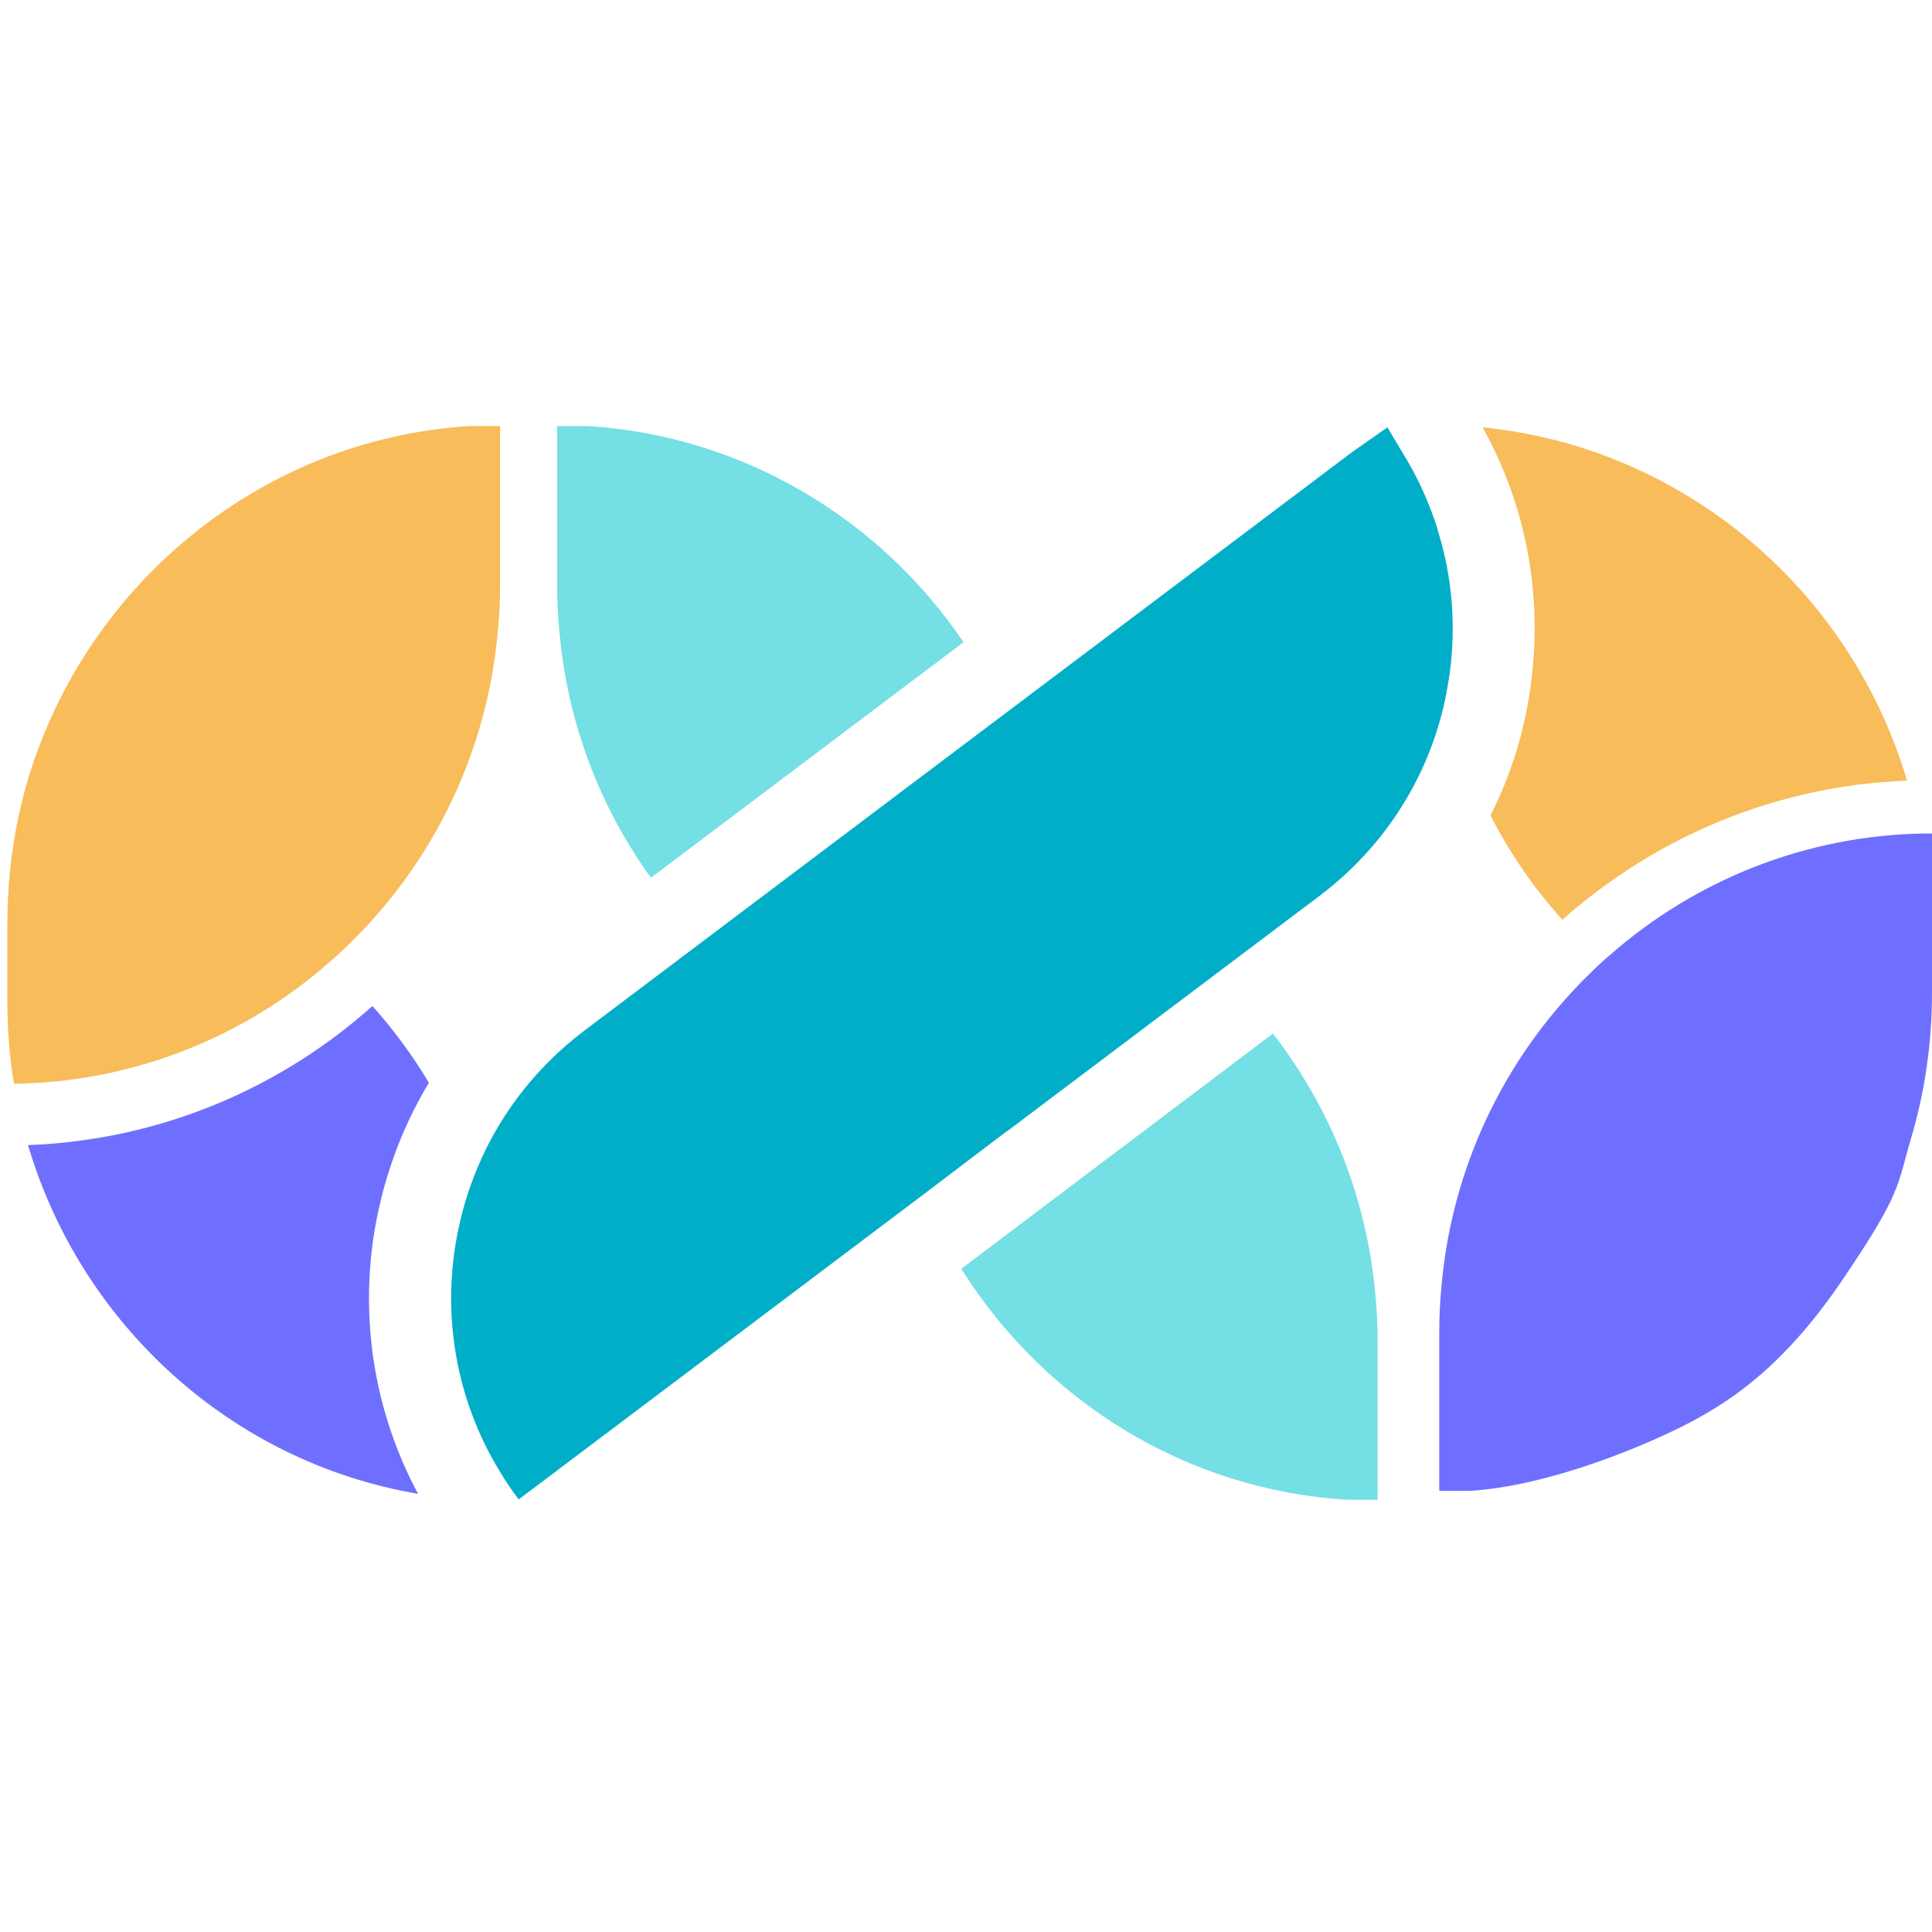
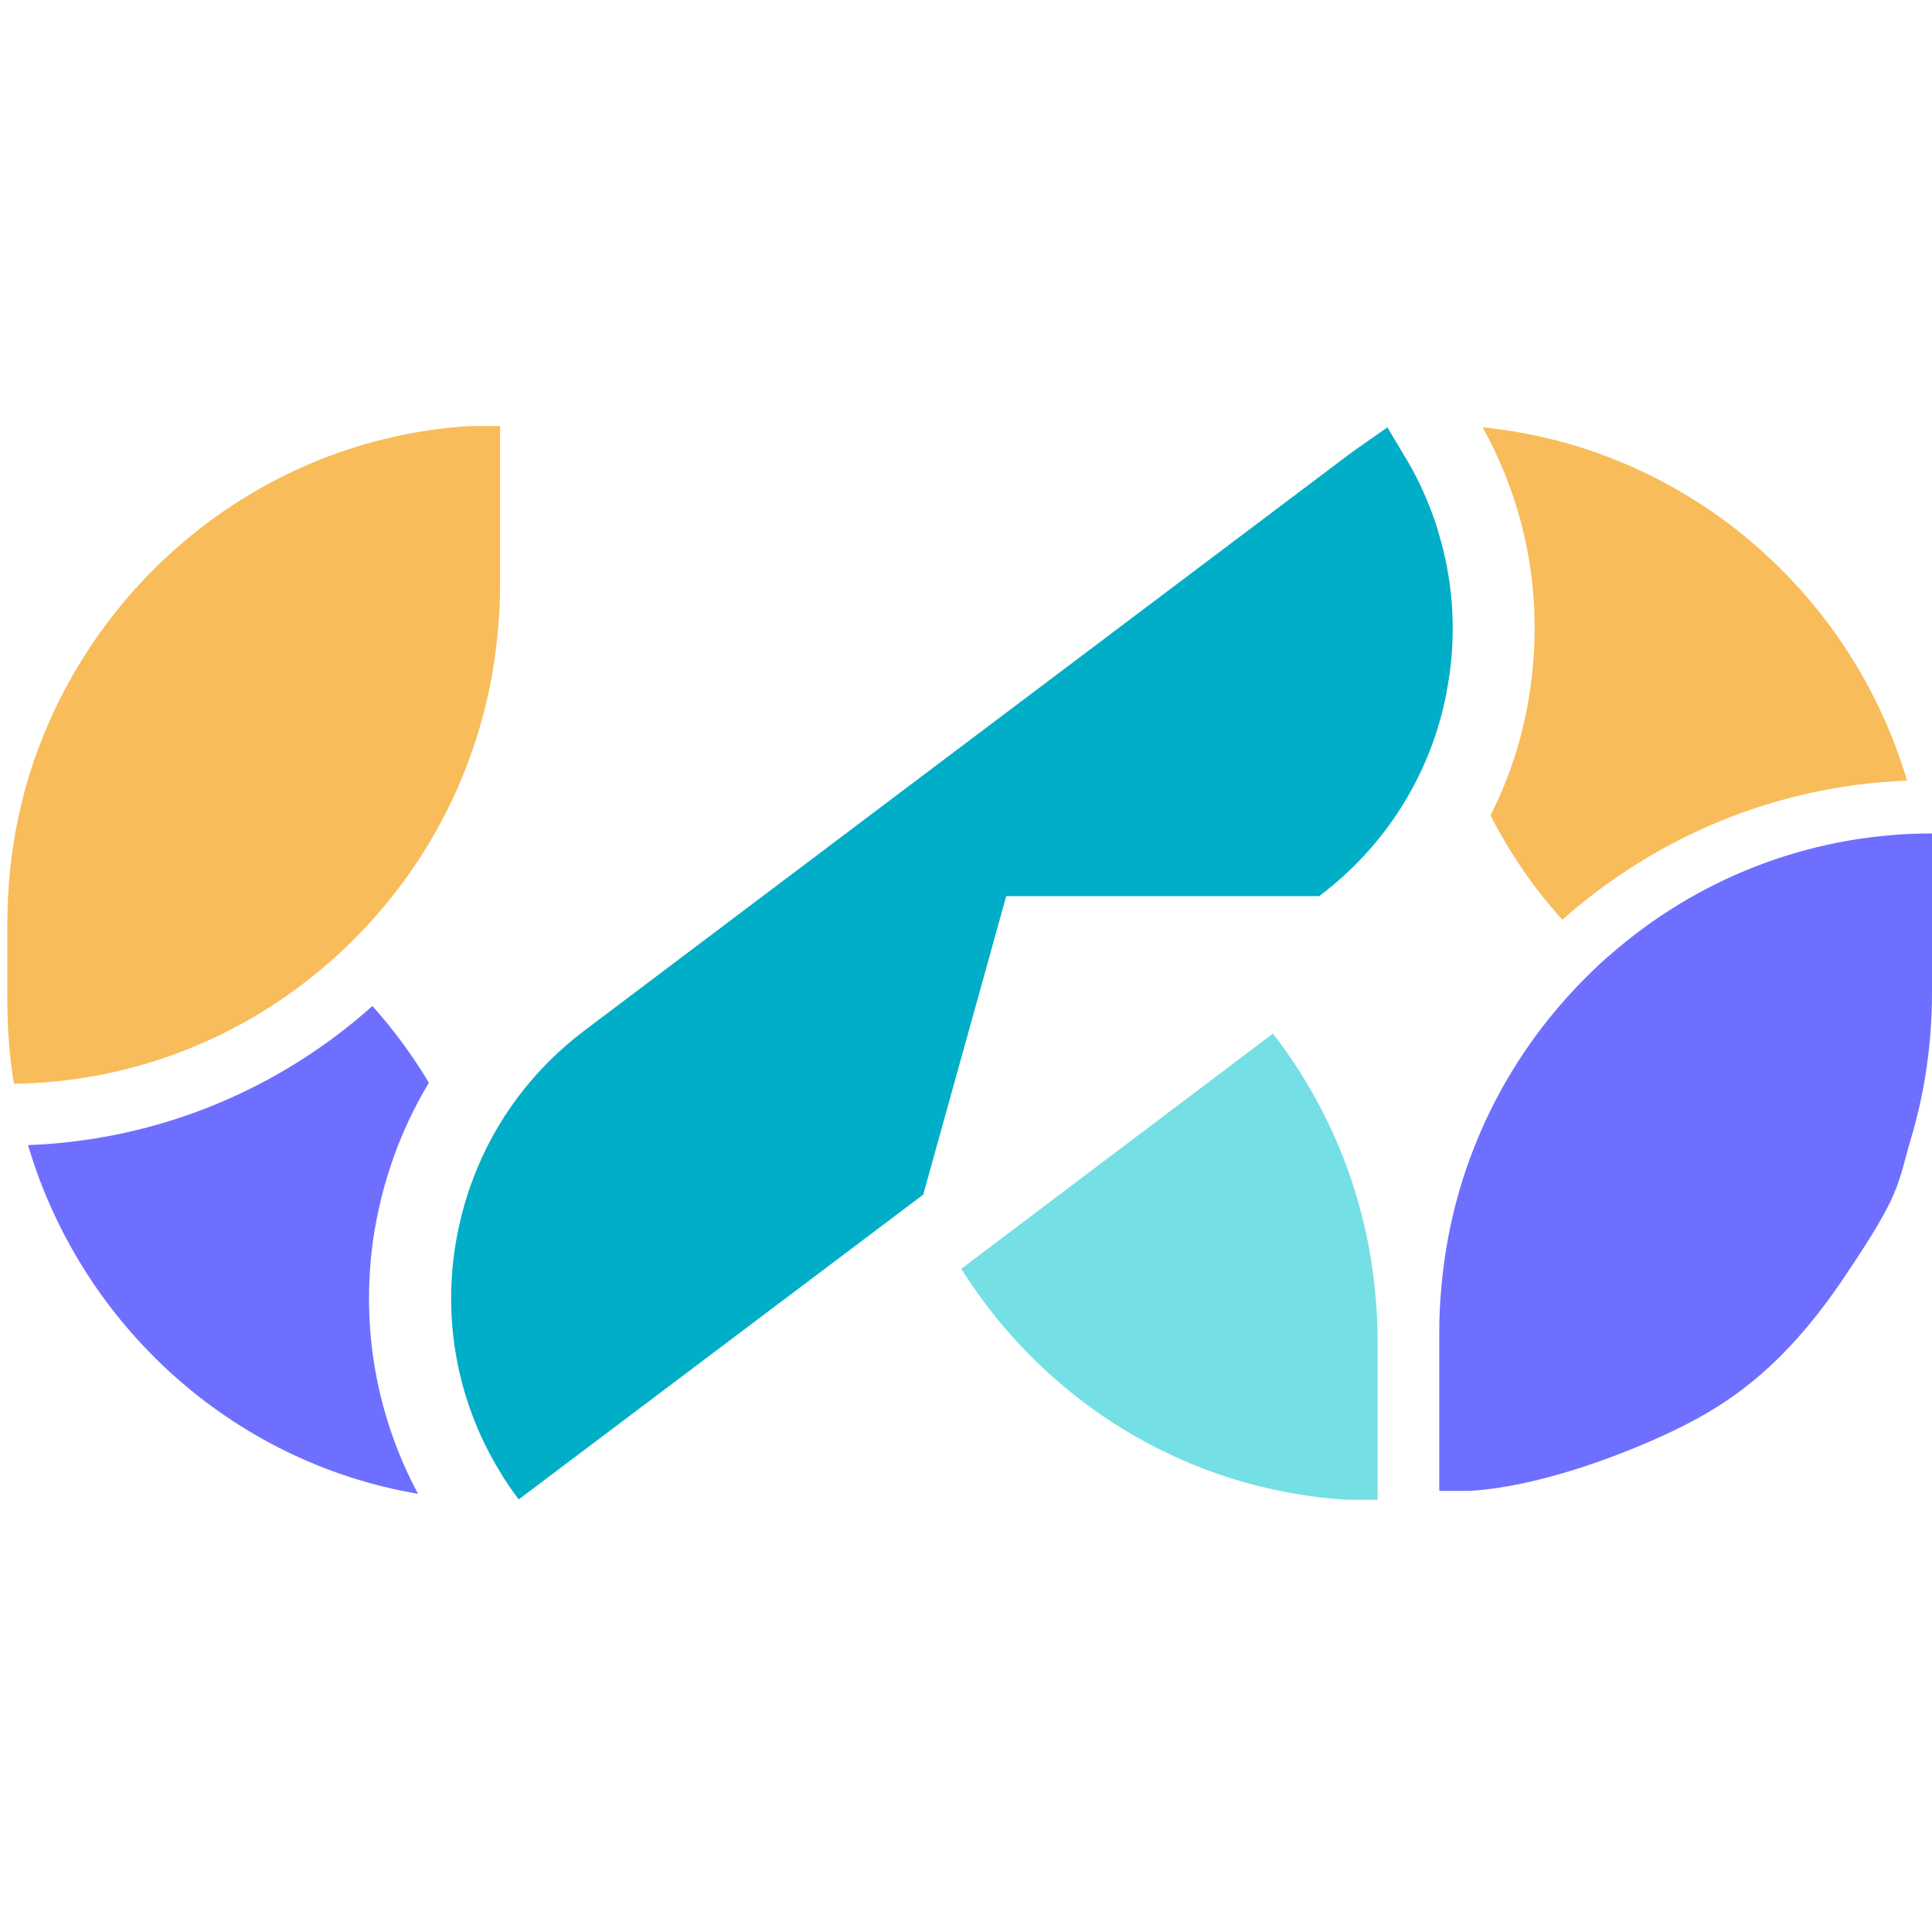
<svg xmlns="http://www.w3.org/2000/svg" width="50" height="50" viewBox="0 0 50 50" fill="none">
  <g clip-path="url(#clip0_1511_17655)">
    <g clip-path="url(#clip1_1511_17655)">
      <path d="M50 21.561V25.713C50 26.435 49.94 27.139 49.83 27.827C49.787 28.099 49.736 28.362 49.677 28.616C49.618 28.888 49.55 29.143 49.473 29.406C49.083 30.73 49.219 30.849 47.716 33.074C46.222 35.298 44.855 36.223 43.743 36.809C42.631 37.395 40.118 38.456 38.038 38.584H37.248V34.458C37.248 34.084 37.265 33.719 37.299 33.362C37.537 30.467 38.725 27.844 40.551 25.815C40.729 25.62 40.907 25.424 41.094 25.246C41.281 25.059 41.476 24.872 41.68 24.703C43.87 22.784 46.723 21.613 49.83 21.57C49.889 21.57 49.949 21.57 50 21.57V21.561Z" fill="#6F6FFF" />
      <path d="M9.656 32.089C9.334 34.381 9.75 36.665 10.819 38.66C6.006 37.845 2.1 34.288 0.725 29.635C4.13 29.508 7.245 28.175 9.639 26.035C10.183 26.647 10.675 27.309 11.1 28.022C10.361 29.245 9.869 30.628 9.656 32.089Z" fill="#6F6FFF" />
      <path d="M12.942 11.798V15.16C12.942 15.534 12.925 15.899 12.891 16.255C12.653 19.15 11.464 21.774 9.639 23.803C9.469 23.998 9.282 24.185 9.096 24.372C8.909 24.558 8.714 24.745 8.51 24.915C6.32 26.834 3.467 28.005 0.36 28.048C0.249 27.36 0.19 26.655 0.19 25.934V23.896C0.19 23.174 0.249 22.47 0.36 21.774C0.402 21.511 0.453 21.239 0.513 20.984C0.572 20.721 0.64 20.458 0.716 20.195C2.227 15.135 6.744 11.365 12.152 11.026H12.942V11.798Z" fill="#F8BC5A" />
-       <path d="M24.937 16.62L16.846 22.716C15.514 20.874 14.665 18.658 14.469 16.255C14.435 15.89 14.418 15.525 14.418 15.16V11.026H15.208C19.249 11.28 22.781 13.437 24.937 16.62Z" fill="#74DFE4" />
      <path d="M35.652 34.687V38.813H34.862C30.66 38.558 27.009 36.232 24.878 32.836L32.944 26.749C34.429 28.667 35.389 31.019 35.601 33.583C35.635 33.948 35.652 34.313 35.652 34.687Z" fill="#74DFE4" />
      <path d="M49.355 20.203C45.943 20.331 42.835 21.672 40.433 23.803C39.703 22.996 39.074 22.079 38.573 21.103C39.1 20.067 39.448 18.955 39.609 17.775C39.94 15.423 39.499 13.089 38.37 11.06C43.591 11.578 47.895 15.279 49.355 20.203Z" fill="#F8BC5A" />
-       <path d="M37.511 17.478C37.485 17.631 37.46 17.784 37.434 17.936C37.027 20.042 35.864 21.893 34.14 23.192L26.05 29.287H26.041L23.893 30.917L13.425 38.804C13.247 38.575 13.086 38.337 12.941 38.091C11.897 36.385 11.481 34.39 11.761 32.386C11.855 31.732 12.016 31.104 12.245 30.501C12.814 28.99 13.807 27.666 15.123 26.672L22.815 20.874L25.982 18.488L34.998 11.696L35.906 11.06L36.433 11.943C36.721 12.435 36.951 12.953 37.137 13.488C37.171 13.581 37.197 13.675 37.222 13.768C37.587 14.948 37.689 16.213 37.511 17.478Z" fill="#00AEC7" />
+       <path d="M37.511 17.478C37.485 17.631 37.46 17.784 37.434 17.936C37.027 20.042 35.864 21.893 34.14 23.192H26.041L23.893 30.917L13.425 38.804C13.247 38.575 13.086 38.337 12.941 38.091C11.897 36.385 11.481 34.39 11.761 32.386C11.855 31.732 12.016 31.104 12.245 30.501C12.814 28.99 13.807 27.666 15.123 26.672L22.815 20.874L25.982 18.488L34.998 11.696L35.906 11.06L36.433 11.943C36.721 12.435 36.951 12.953 37.137 13.488C37.171 13.581 37.197 13.675 37.222 13.768C37.587 14.948 37.689 16.213 37.511 17.478Z" fill="#00AEC7" />
    </g>
  </g>
  <defs>
    <clipPath id="clip0_1511_17655">
      <rect width="50" height="50" fill="white" />
    </clipPath>
    <clipPath id="clip1_1511_17655">
      <rect width="50" height="50" fill="white" />
    </clipPath>
  </defs>
</svg>